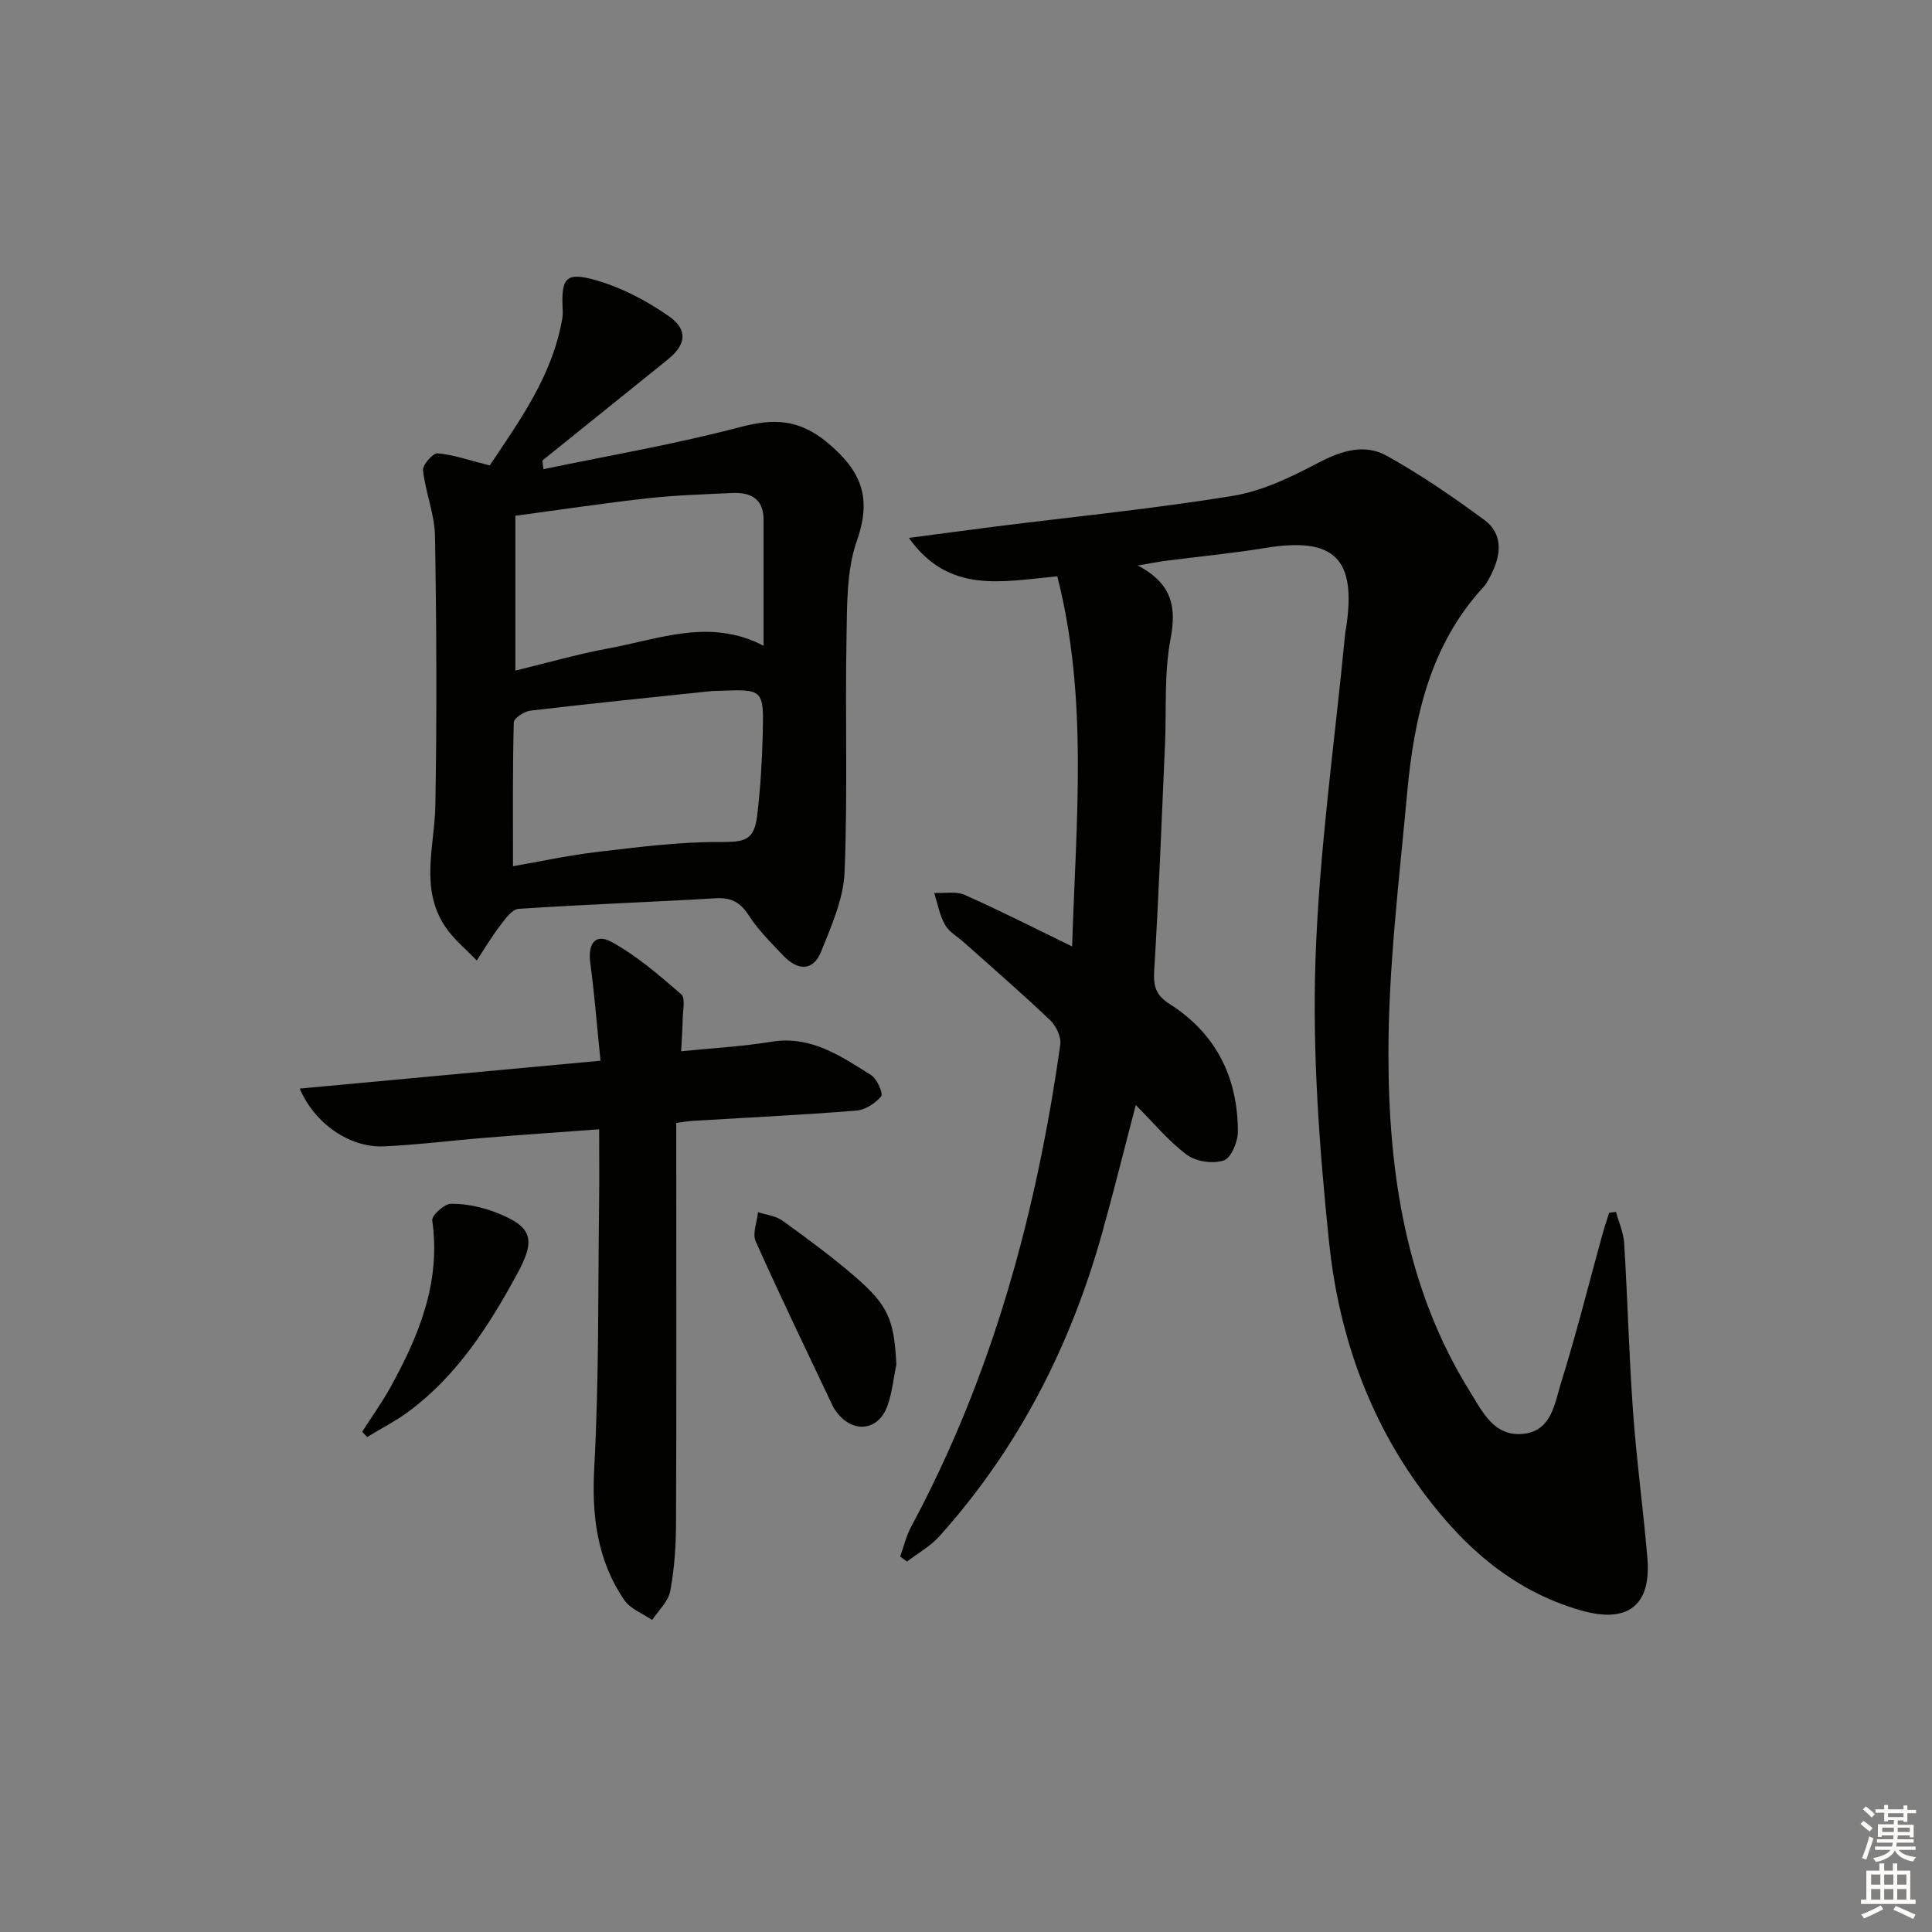
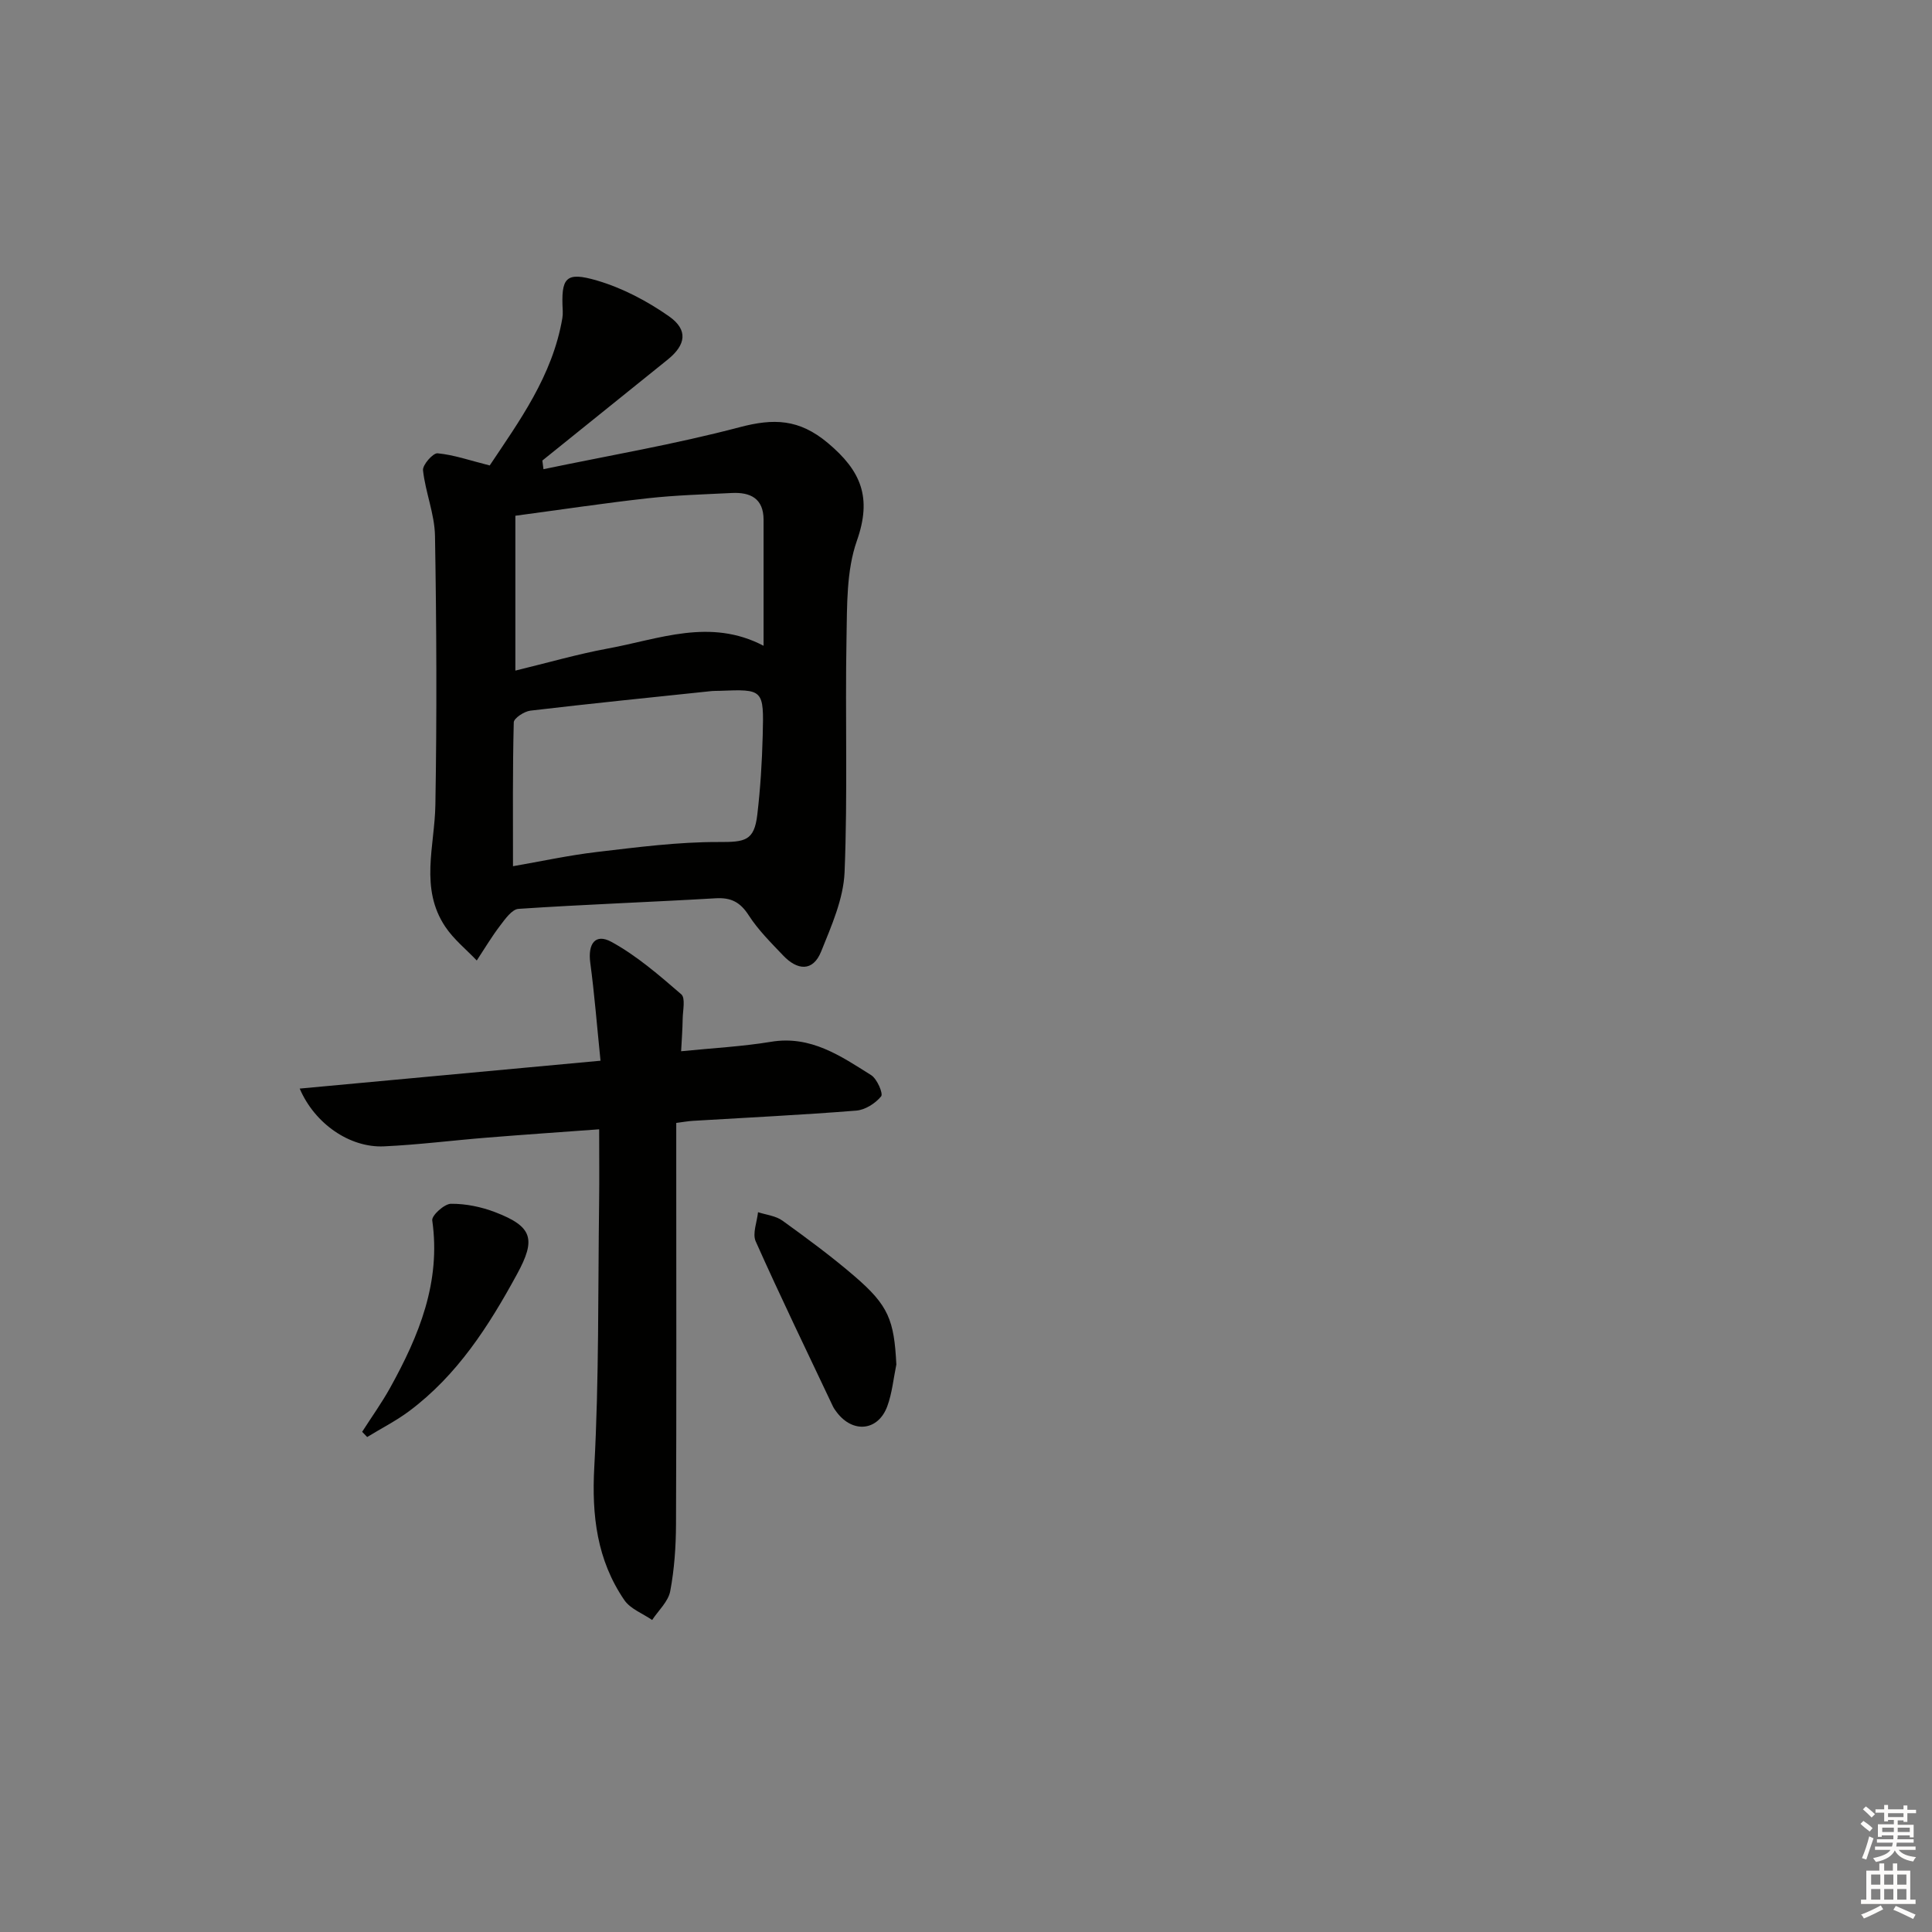
<svg xmlns="http://www.w3.org/2000/svg" enable-background="new 0 0 400 400" viewBox="0 0 400 400">
  <rect x="0" y="0" width="400" height="400" fill="#808080" stroke="none" />
  <g fill="#010100">
-     <path d="m186.37 322.26c.75-2.07 1.26-4.28 2.29-6.2 16.8-31.26 25.93-64.88 30.86-99.79.22-1.58-.86-3.86-2.08-5.03-5.78-5.51-11.83-10.74-17.78-16.06-1.36-1.22-3.15-2.2-4-3.71-1.13-1.98-1.53-4.38-2.24-6.6 2.12.1 4.5-.39 6.31.41 7.24 3.21 14.31 6.82 22.24 10.67.82-26.13 3.37-51.44-3.07-76.63-11.39 1.05-22.44 3.74-30.72-7.95 6.66-.88 12.46-1.67 18.28-2.4 16.31-2.05 32.69-3.67 48.91-6.33 6.08-1 12.02-3.91 17.56-6.82 4.77-2.51 9.57-4.01 14.17-1.46 7.04 3.91 13.73 8.52 20.23 13.3 3.72 2.74 3.54 6.89 1.6 10.87-.51 1.04-1.01 2.15-1.78 2.99-11.1 12.05-14.38 27.06-15.81 42.61-1.65 18.03-3.89 36.11-3.88 54.16.02 24.41 3.57 48.44 16.88 69.83 2.58 4.15 4.98 9.38 11.05 8.74 5.85-.61 6.47-6.27 7.78-10.47 3.16-10.12 5.73-20.43 8.55-30.66.43-1.56.95-3.09 1.43-4.63.47-.06.95-.13 1.42-.19.59 2.17 1.57 4.31 1.7 6.5.71 11.61 1 23.25 1.83 34.85.73 10.1 2.1 20.14 2.97 30.23.86 9.85-4.01 13.7-13.67 10.95-14.85-4.22-25.41-14.14-34.06-26.3-10.64-14.97-16.33-32.08-18.18-50.05-1.99-19.3-3.45-38.83-2.81-58.19.75-22.7 4-45.31 6.18-67.96.03-.33.12-.65.17-.98 2.2-14.37-2.46-18.86-16.75-16.51-6.88 1.13-13.83 1.78-20.74 2.68-1.42.18-2.83.47-5.62.95 7.2 3.85 7.99 8.69 6.75 15.25-1.34 7.11-.82 14.57-1.14 21.88-.7 15.61-1.28 31.23-2.24 46.83-.2 3.24.43 5.07 3.2 6.83 9.61 6.11 14.12 15.21 14.13 26.43 0 2.08-1.4 5.45-2.91 5.95-2.23.75-5.73.26-7.62-1.14-3.81-2.82-6.91-6.62-10.61-10.33-2.39 9.11-4.56 17.91-7 26.62-6.55 23.38-17.36 44.52-33.66 62.67-1.87 2.08-4.46 3.51-6.72 5.24-.48-.36-.94-.7-1.4-1.05z" />
    <path d="m112.52 97.14c13.55-2.83 27.24-5.16 40.61-8.69 7.05-1.86 12.3-1.73 18.25 3.25 6.95 5.82 9.17 11.33 6.03 20.25-2.19 6.22-2.02 13.41-2.15 20.19-.3 16.14.26 32.31-.4 48.43-.23 5.55-2.72 11.13-4.85 16.43-1.72 4.27-4.97 3.87-7.85.84-2.52-2.65-5.17-5.27-7.13-8.31-1.76-2.74-3.65-3.74-6.87-3.55-13.6.8-27.22 1.28-40.81 2.19-1.36.09-2.77 2.11-3.82 3.49-1.75 2.29-3.23 4.79-4.82 7.2-2.2-2.31-4.77-4.37-6.52-6.99-5.33-7.95-2.2-16.67-2.05-25.2.32-18.57.24-37.16-.08-55.73-.08-4.53-1.98-9-2.48-13.57-.12-1.12 2.08-3.61 3.02-3.52 3.38.32 6.67 1.48 10.79 2.52 6.02-9.05 13-18.5 15.04-30.51.08-.49.1-.99.08-1.49-.38-6.9.56-8.2 7.09-6.29 5.26 1.54 10.4 4.25 14.91 7.41 4.02 2.82 3.5 5.92-.27 8.96-8.65 6.97-17.3 13.93-25.95 20.9.08.59.16 1.19.23 1.79zm-6.31 82.2c5.73-.99 11.53-2.26 17.41-2.95 8.37-.98 16.79-2.09 25.19-2.06 5.44.02 7.34-.23 7.98-5.65.64-5.43.98-10.91 1.12-16.38.26-9.63.15-9.63-8.99-9.27-.5.02-1-.01-1.5.04-12.54 1.32-25.08 2.58-37.6 4.06-1.28.15-3.43 1.56-3.45 2.43-.25 9.75-.16 19.51-.16 29.78zm51.88-45.64c0-9.22.01-17.66 0-26.1-.01-4.42-2.75-5.72-6.58-5.53-5.8.29-11.62.45-17.38 1.09-9.01 1-17.99 2.36-27.43 3.62v32.06c6.62-1.6 12.82-3.4 19.14-4.57 10.59-1.93 21.17-6.38 32.25-.57z" />
    <path d="m124.33 219.61c-.76-7.45-1.26-13.88-2.12-20.27-.53-3.95 1.04-6.16 4.39-4.33 5.24 2.87 9.89 6.91 14.45 10.85.9.78.32 3.34.29 5.08-.03 2.12-.19 4.23-.32 6.71 6.53-.66 12.63-.97 18.62-1.96 8.23-1.36 14.43 2.95 20.73 6.91 1.22.77 2.53 3.82 2.06 4.39-1.19 1.45-3.31 2.81-5.16 2.95-11.27.9-22.56 1.44-33.84 2.12-.96.06-1.91.23-3.42.43v9.09c0 24.66.06 49.32-.05 73.98-.02 4.64-.34 9.34-1.2 13.89-.41 2.14-2.44 3.98-3.74 5.95-1.96-1.35-4.51-2.29-5.76-4.12-5.67-8.3-6.77-17.5-6.22-27.54.99-18.24.76-36.54 1-54.81.06-4.8.01-9.59.01-15.12-8.06.59-15.63 1.11-23.19 1.72-7.12.57-14.22 1.48-21.35 1.81-7.09.33-14.36-4.69-17.46-11.96 20.61-1.91 41-3.8 62.28-5.77z" />
    <path d="m185.58 282.51c-.6 2.89-.87 5.91-1.88 8.65-1.9 5.13-7.13 5.64-10.46 1.23-.3-.4-.6-.8-.81-1.25-5.37-11.35-10.85-22.66-15.97-34.13-.72-1.62.28-4.01.48-6.04 1.71.56 3.68.75 5.07 1.76 5.1 3.68 10.19 7.43 14.96 11.54 6.98 6.01 8.15 9.02 8.61 18.24z" />
    <path d="m74.98 296.44c1.95-3.05 4.07-6 5.82-9.16 5.95-10.75 10.52-21.83 8.69-34.62-.14-1.01 2.51-3.42 3.87-3.43 3.07-.03 6.3.64 9.19 1.75 7.76 2.98 8.43 5.6 4.5 12.81-5.85 10.75-12.37 20.93-22.34 28.37-2.72 2.03-5.79 3.58-8.69 5.36-.34-.36-.69-.72-1.04-1.08z" />
  </g>
  <path d="m385.2 377.6.6-.6c.6.4 1.3.9 1.9 1.5l-.6.7c-.8-.6-1.4-1.1-1.9-1.6zm.3 7.1c.6-1.4 1.1-2.9 1.5-4.5.3.1.6.3.9.4-.5 1.4-1 2.9-1.5 4.4zm.2-10.1.6-.6c.7.5 1.3 1.1 1.9 1.6l-.7.7c-.6-.6-1.2-1.2-1.8-1.7zm8.4-.8h.8v.9h1.8v.7h-1.8v1.8h-.8v-.3h-1.2v.9h3.3v2.6h-.8v-.4h-2.5c0 .3 0 .6-.1.8h3.4v.7h-3.5c0 .3-.1.6-.1.8h4v.7h-3.5c.7.9 1.9 1.3 3.6 1.5-.2.2-.4.5-.6.9-1.9-.3-3.2-1.1-3.8-2.3-.5 1.1-1.8 2-3.9 2.4-.2-.3-.4-.5-.6-.8 1.9-.4 3.1-.9 3.6-1.7h-3.2v-.7h3.5c.1-.2.1-.5.2-.8h-3.3v-.7h3.4c0-.2 0-.5 0-.8h-2.4v.3h-.8v-2.6h3.3v-.9h-1.2v.3h-.8v-1.8h-1.8v-.7h1.8v-.9h.8v.9h3.2zm-4.4 5.5h2.4c0-.3 0-.6 0-.9h-2.4zm1.2-3.1h3.2v-.8h-3.2zm4.4 2.2h-2.4v.9h2.5v-.9z" fill="#fcfbfa" />
  <path d="m389.2 385.8h.9v1.5h1.8v-1.5h.9v1.5h2.7v6h1.1v.9h-11.3v-.9h1.1v-6h2.7v-1.5zm.2 8.7.5.8c-1.2.6-2.5 1.3-4 1.9-.2-.3-.3-.6-.6-.8 1.6-.6 3-1.3 4.1-1.9zm-2-4.3h1.9v-2.1h-1.9zm0 3.1h1.9v-2.2h-1.9zm2.7-3.1h1.9v-2.1h-1.9zm0 3.1h1.9v-2.2h-1.9zm2.4 1.3c1.4.6 2.7 1.2 4.1 1.8l-.5.9c-1.5-.7-2.8-1.4-4.1-1.9zm2.2-6.5h-1.9v2.1h1.9zm-1.9 5.2h1.9v-2.2h-1.9z" fill="#fcfbfa" />
</svg>